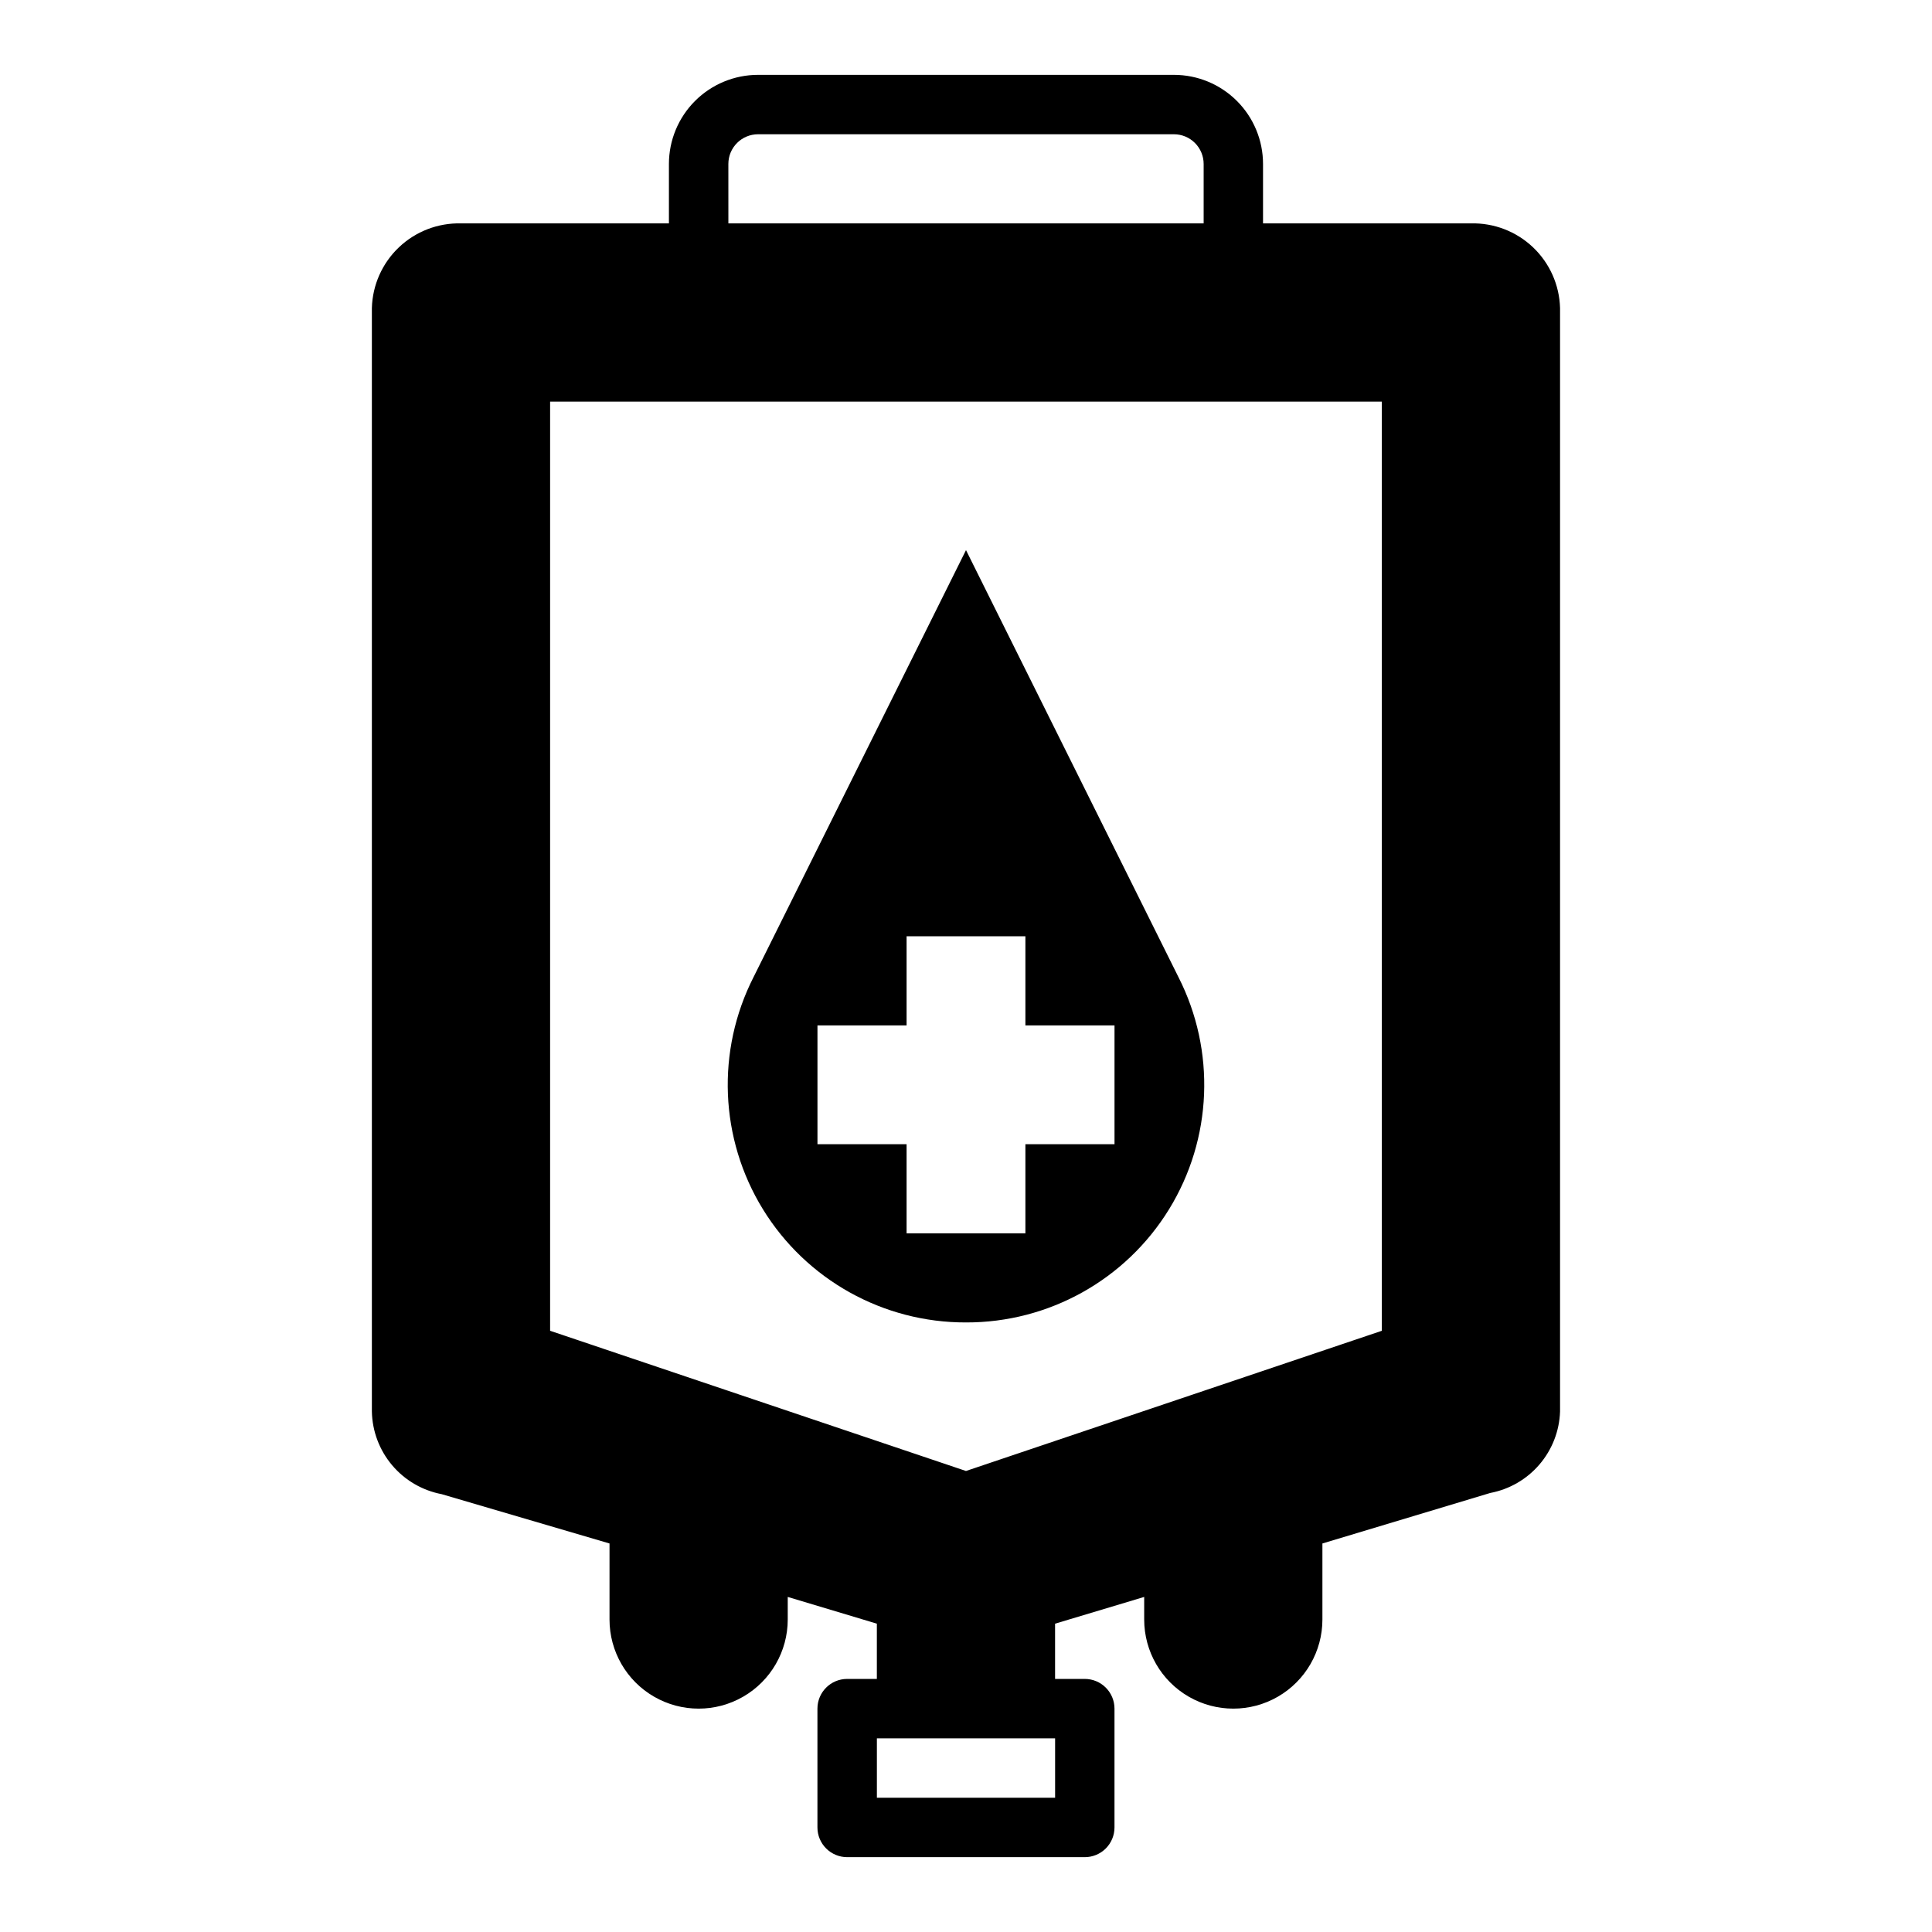
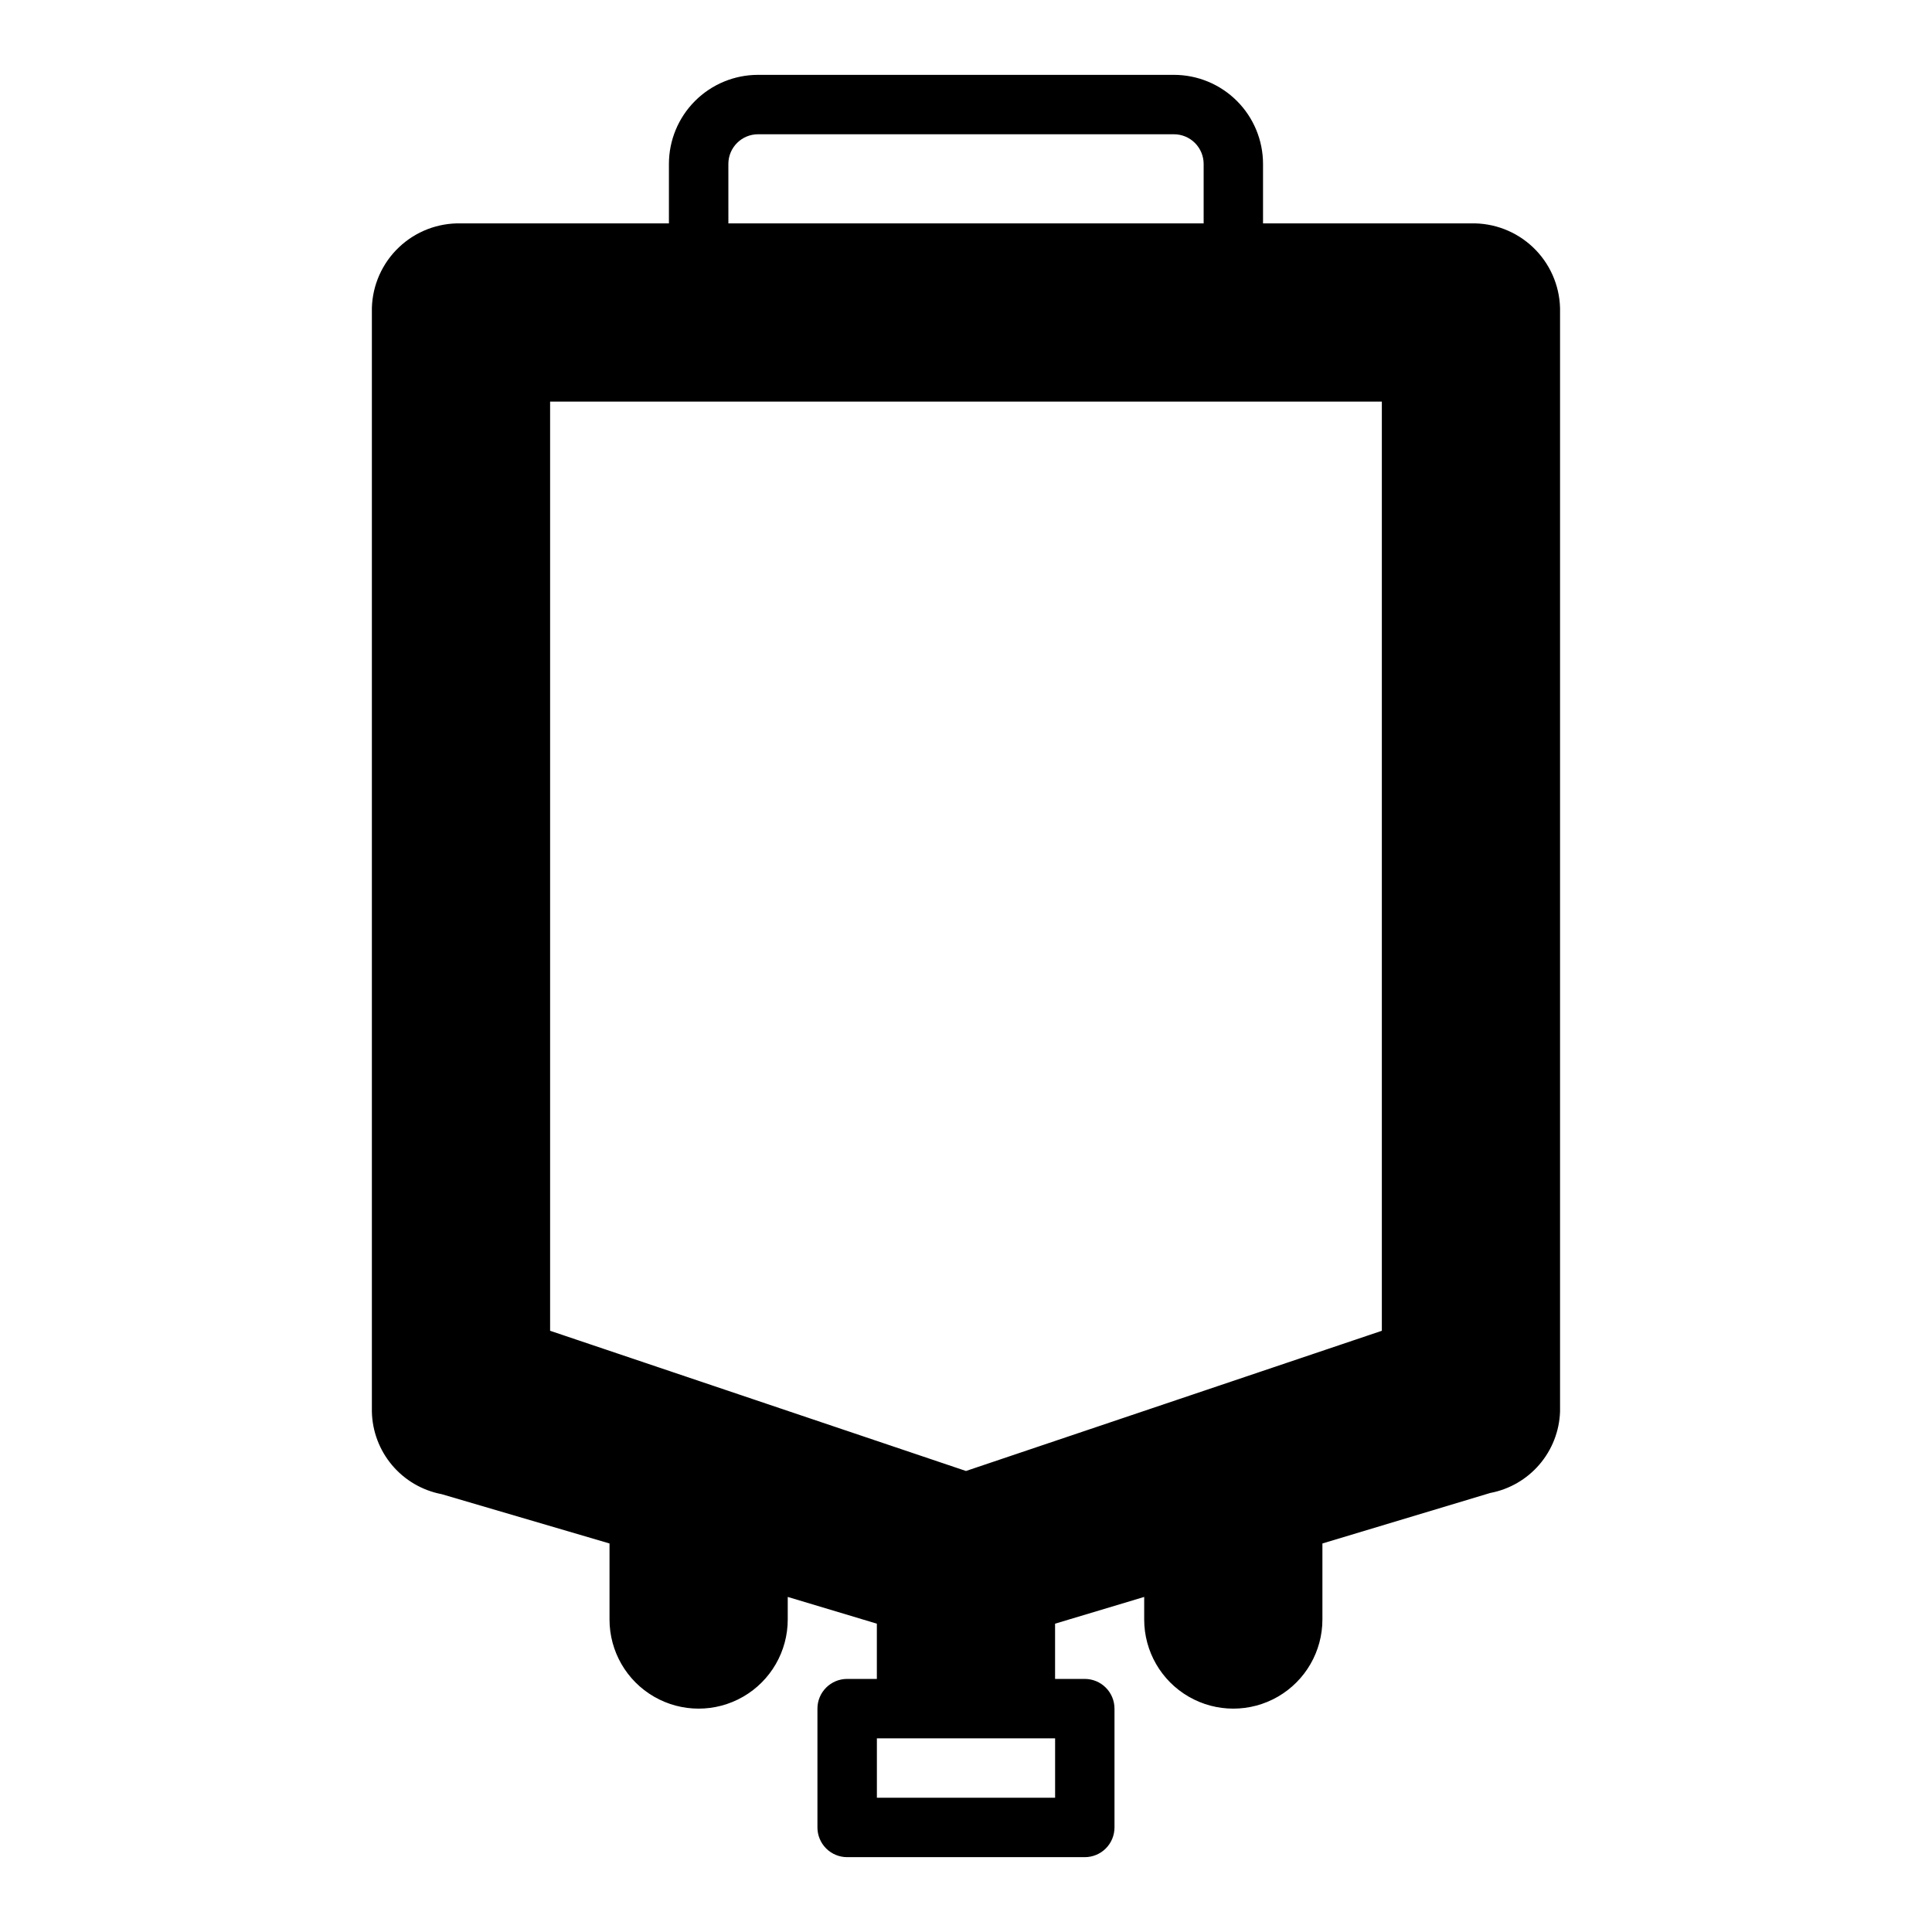
<svg xmlns="http://www.w3.org/2000/svg" fill="#000000" width="800px" height="800px" version="1.1" viewBox="144 144 512 512">
  <g>
    <path d="m533.82 203.2h-55.105v-15.746c0-6.262-2.488-12.27-6.918-16.699-4.43-4.43-10.434-6.918-16.699-6.918h-110.21c-6.262 0-12.27 2.488-16.699 6.918-4.43 4.43-6.918 10.438-6.918 16.699v15.746h-55.102c-6.106-0.148-12.02 2.129-16.445 6.336-4.43 4.203-7.008 9.992-7.172 16.098v292.45c0.105 5.215 2.004 10.238 5.371 14.223 3.367 3.984 8.004 6.688 13.129 7.664l44.477 13.066v20.152c0 8.438 4.5 16.234 11.809 20.453 7.305 4.219 16.309 4.219 23.613 0 7.309-4.219 11.809-12.016 11.809-20.453v-5.984l23.617 7.086v14.641h-7.871c-4.348 0-7.875 3.527-7.875 7.875v31.488c0 2.086 0.832 4.09 2.309 5.566 1.477 1.473 3.477 2.305 5.566 2.305h62.977c2.086 0 4.09-0.832 5.566-2.305 1.473-1.477 2.305-3.481 2.305-5.566v-31.488c0-2.09-0.832-4.09-2.305-5.566-1.477-1.477-3.481-2.309-5.566-2.309h-7.875v-14.641l23.617-7.086v5.984c0 8.438 4.5 16.234 11.809 20.453 7.305 4.219 16.309 4.219 23.617 0 7.305-4.219 11.805-12.016 11.805-20.453v-20.152l44.477-13.383h0.004c5.07-0.961 9.668-3.621 13.031-7.543 3.359-3.918 5.289-8.867 5.465-14.027v-292.45c-0.164-6.106-2.742-11.895-7.168-16.098-4.43-4.207-10.344-6.484-16.445-6.336zm-23.617 47.23v246.24l-110.21 37.156-110.21-37.156v-246.24zm-173.18-62.977c0-4.348 3.523-7.871 7.871-7.871h110.21c2.09 0 4.09 0.828 5.566 2.305 1.477 1.477 2.309 3.481 2.309 5.566v15.746h-125.95zm86.59 432.96h-47.23v-15.742h47.23z" />
-     <path d="m400 494.46c21.938 0.059 42.324-11.305 53.812-29.992s12.426-42.008 2.473-61.559l-56.285-113.12-56.285 113.12c-9.957 19.551-9.02 42.871 2.469 61.559 11.492 18.688 31.879 30.051 53.816 29.992zm-39.363-78.719h23.617v-23.617h31.488v23.617h23.617v31.488h-23.617v23.617h-31.488v-23.617h-23.617z" />
  </g>
</svg>